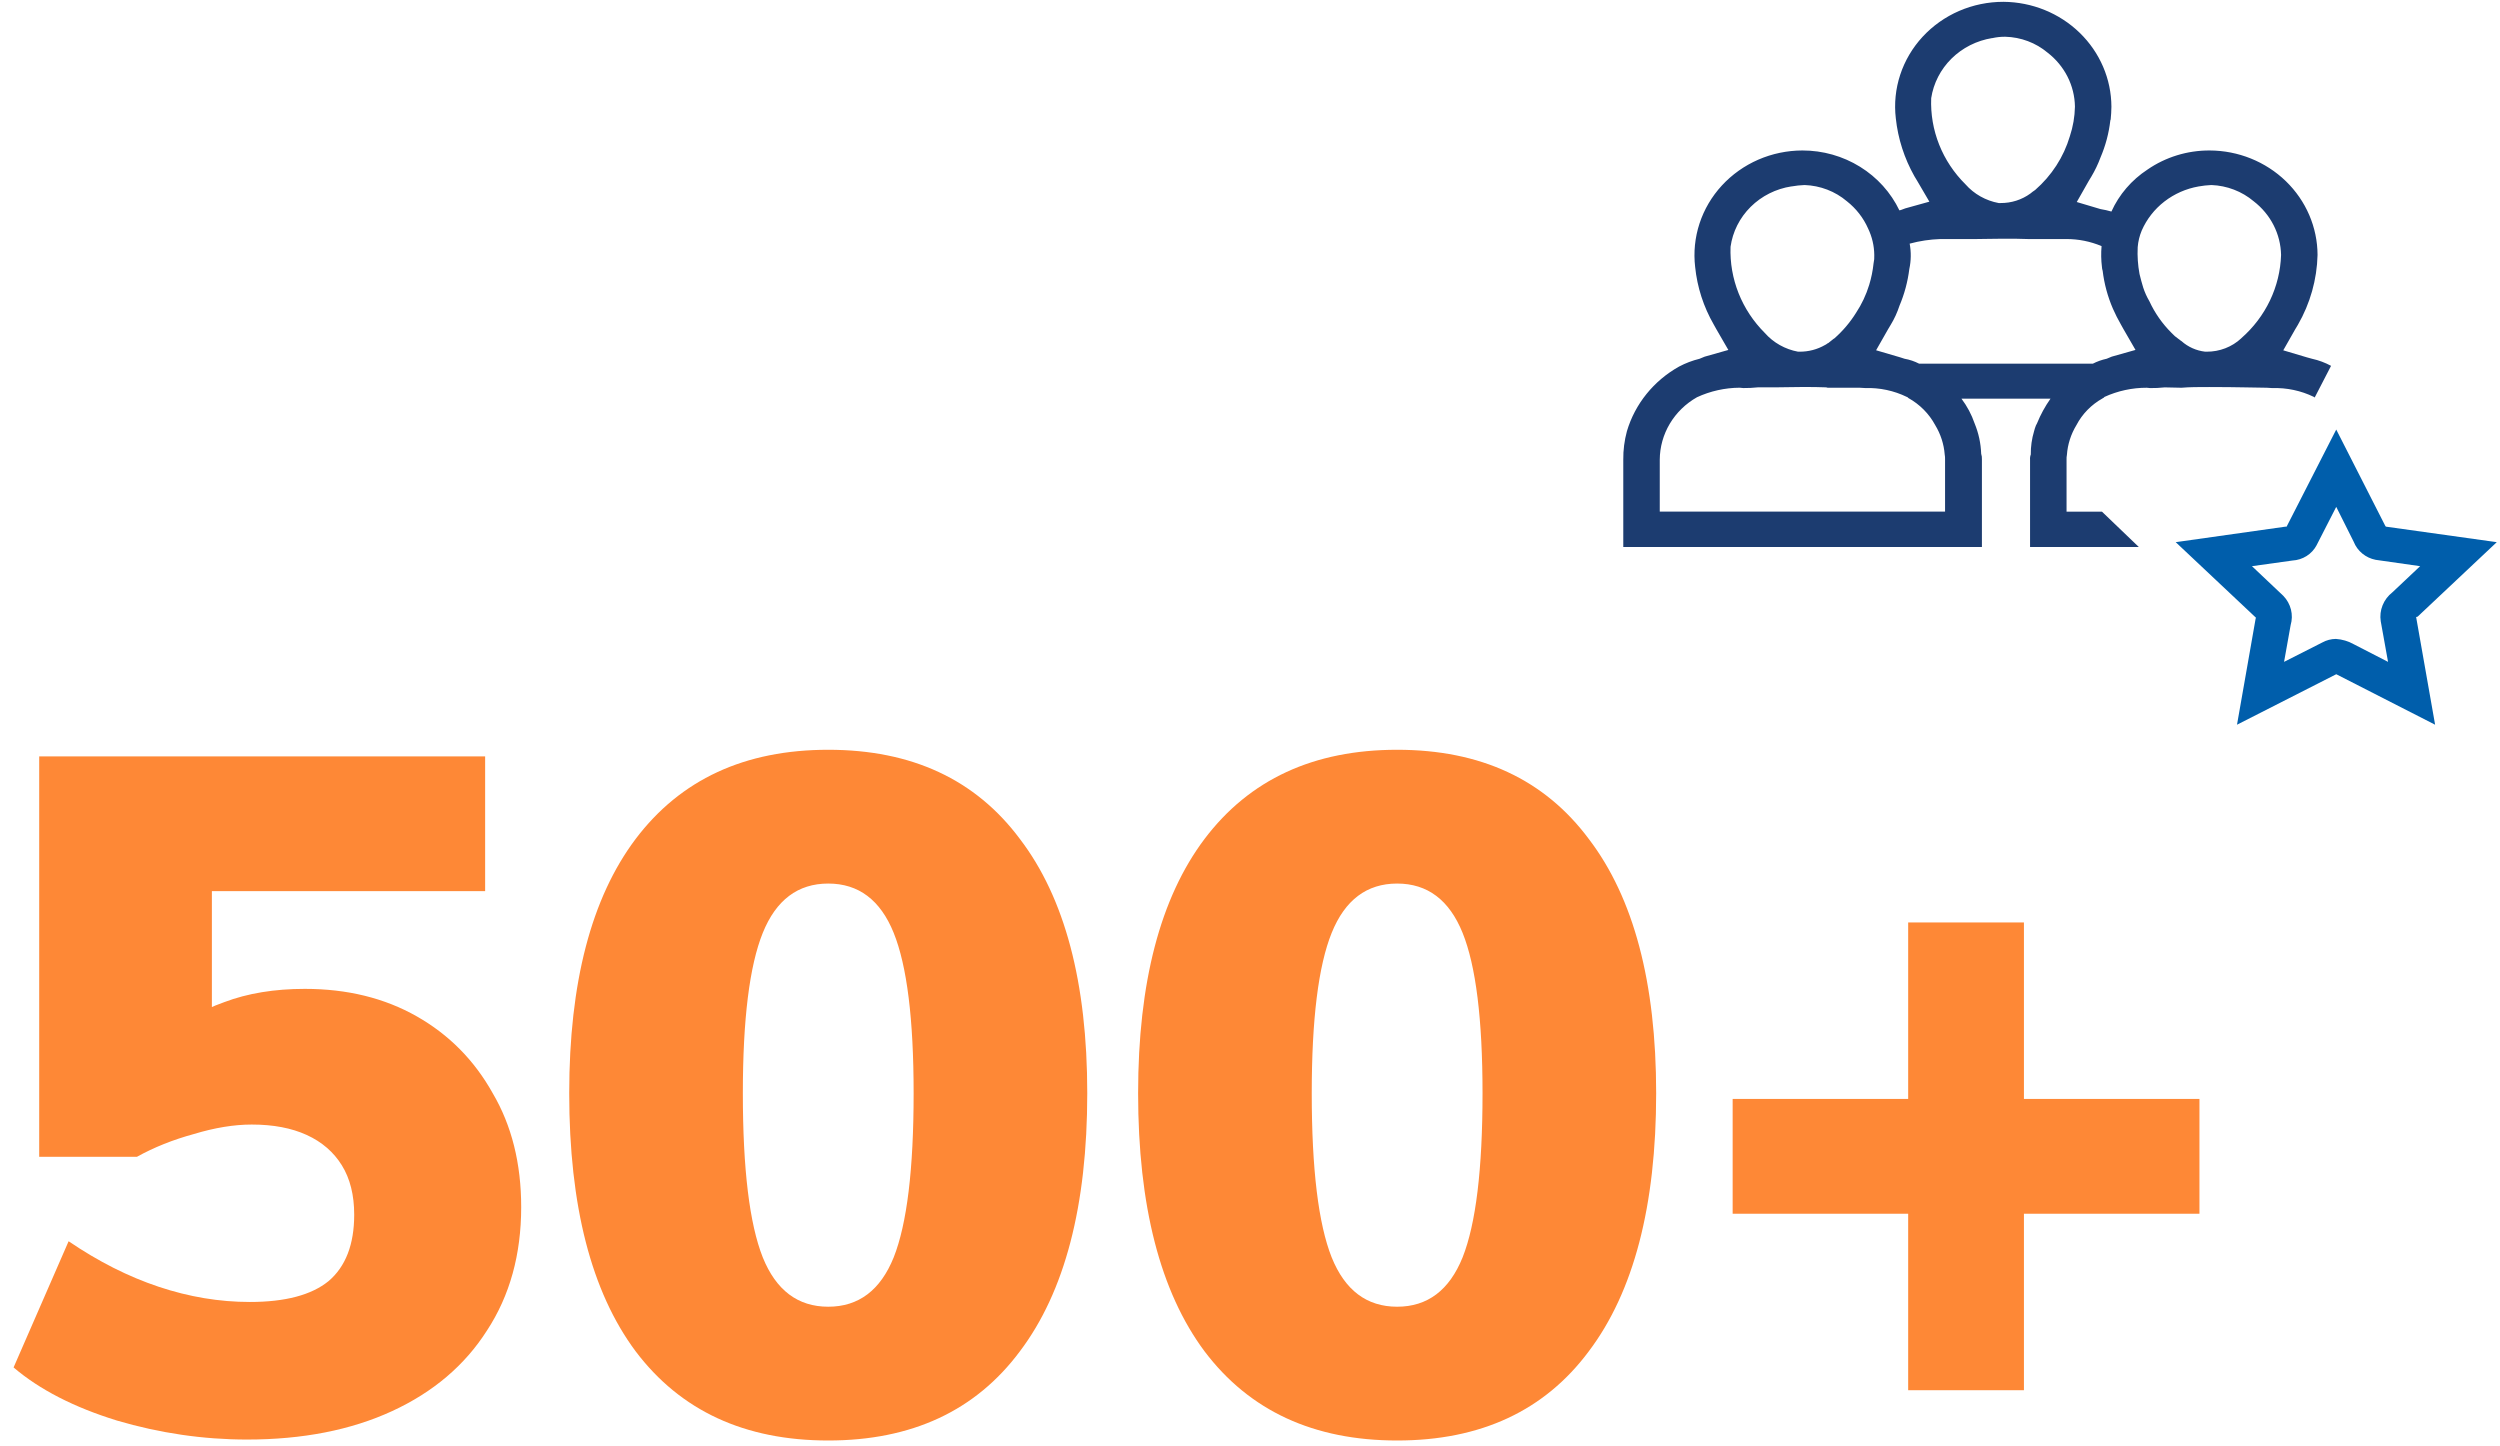
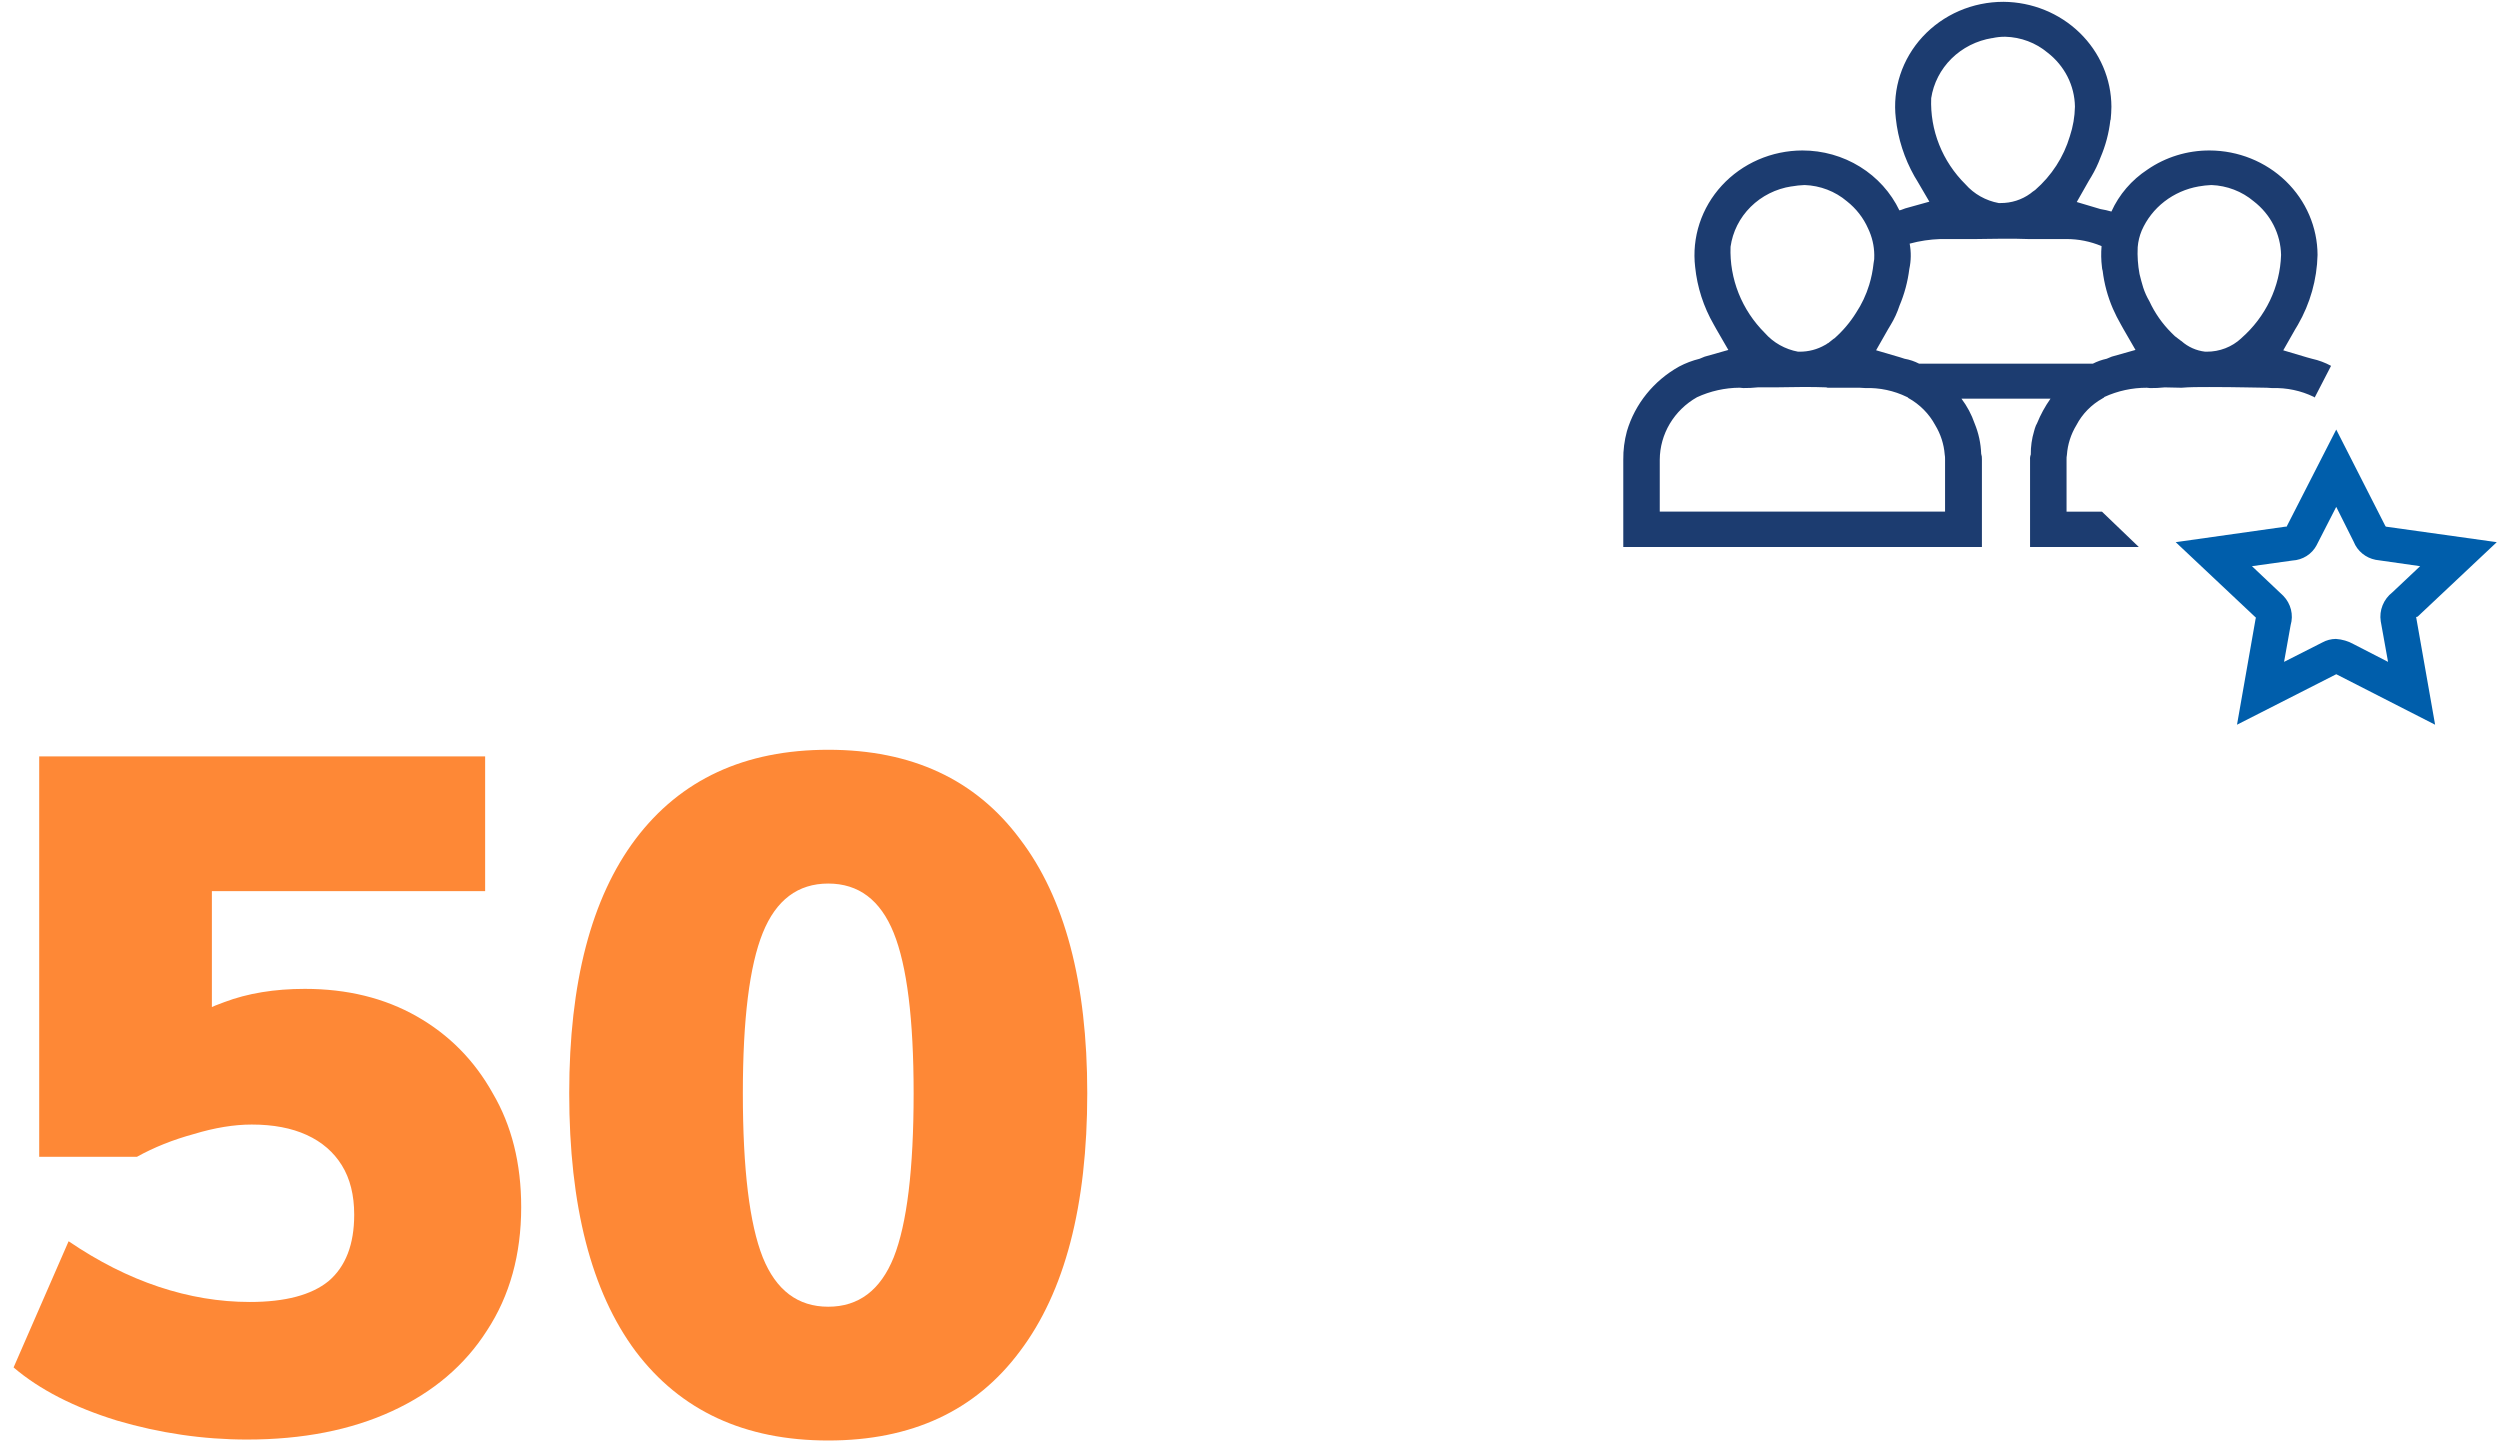
<svg xmlns="http://www.w3.org/2000/svg" width="166" height="96" viewBox="0 0 166 96" fill="none">
  <g style="mix-blend-mode:multiply">
    <path d="M160.528 40.947L165.785 36L158.42 34.969L158.372 34.898L155.126 28.522L151.831 34.969H151.758L144.467 36L149.796 41.017L149.772 41.088L148.537 48.121L155.126 44.769L155.174 44.792L161.691 48.121L160.431 40.971L160.528 40.947ZM158.566 43.948L156.288 42.776C155.926 42.572 155.52 42.452 155.101 42.424C154.787 42.427 154.478 42.508 154.205 42.658L151.662 43.948L152.098 41.51C152.197 41.172 152.205 40.816 152.12 40.475C152.035 40.134 151.86 39.82 151.613 39.564L149.53 37.594L152.219 37.219C152.553 37.2 152.876 37.098 153.156 36.921C153.437 36.744 153.665 36.499 153.818 36.211L155.126 33.656L156.288 35.977C156.407 36.279 156.602 36.546 156.857 36.755C157.111 36.964 157.415 37.108 157.742 37.172L160.697 37.594L158.856 39.329C158.565 39.556 158.34 39.853 158.204 40.191C158.068 40.528 158.025 40.894 158.081 41.252L158.566 43.948Z" fill="#005EAB" />
    <path d="M137.219 33.975V30.529C137.214 30.419 137.222 30.308 137.243 30.2C137.293 29.506 137.508 28.831 137.873 28.231C138.262 27.485 138.868 26.866 139.617 26.449L139.641 26.426H139.665L139.738 26.355C140.617 25.953 141.576 25.745 142.548 25.746L142.766 25.769C143.09 25.773 143.413 25.757 143.735 25.722L144.85 25.746C145.382 25.699 146.012 25.699 146.691 25.699C148.58 25.699 149.937 25.746 150.518 25.746L150.882 25.769C151.838 25.738 152.788 25.939 153.643 26.355C153.667 26.355 153.667 26.379 153.692 26.402L154.782 24.292C154.387 24.078 153.963 23.92 153.522 23.823L153.183 23.73L151.608 23.261L152.408 21.854L152.577 21.573C153.397 20.152 153.846 18.558 153.885 16.931C153.88 15.092 153.123 13.33 151.78 12.029C150.436 10.729 148.615 9.996 146.715 9.991C145.239 9.986 143.799 10.429 142.597 11.257C141.54 11.949 140.709 12.916 140.198 14.047C140.077 14.024 139.956 13.977 139.835 13.953L139.472 13.883L137.897 13.414L138.696 12.007L138.866 11.726C139.107 11.322 139.309 10.899 139.472 10.46C139.809 9.674 140.029 8.845 140.126 7.998L140.15 7.928C140.174 7.647 140.198 7.365 140.198 7.084C140.191 5.244 139.434 3.48 138.091 2.177C136.749 0.873 134.929 0.135 133.028 0.121C132.015 0.12 131.014 0.326 130.089 0.725C129.165 1.125 128.338 1.709 127.663 2.44C126.988 3.17 126.481 4.031 126.174 4.964C125.867 5.898 125.767 6.884 125.882 7.858C126.026 9.206 126.446 10.513 127.117 11.703L127.287 11.984L128.11 13.391L126.511 13.836L126.196 13.953H126.148L126.124 13.977C125.555 12.786 124.646 11.778 123.504 11.072C122.362 10.365 121.035 9.99 119.68 9.991C118.67 9.993 117.671 10.201 116.749 10.602C115.828 11.004 115.004 11.588 114.332 12.318C113.659 13.049 113.154 13.908 112.848 14.84C112.543 15.772 112.444 16.756 112.558 17.728C112.695 19.07 113.115 20.371 113.793 21.549L113.963 21.854L114.762 23.237L113.188 23.683L112.849 23.823C112.376 23.939 111.92 24.113 111.492 24.339C109.806 25.281 108.565 26.819 108.028 28.63C107.86 29.249 107.778 29.888 107.786 30.529V36.319H131.599V30.505C131.606 30.378 131.59 30.251 131.55 30.13C131.527 29.439 131.379 28.756 131.114 28.114C130.912 27.527 130.618 26.973 130.242 26.473H136.153C135.791 26.985 135.491 27.536 135.257 28.114L135.184 28.254C135.136 28.377 135.095 28.502 135.063 28.63C134.912 29.132 134.838 29.654 134.845 30.177C134.802 30.289 134.785 30.409 134.796 30.529V36.319H142.015L139.571 33.975H137.219ZM132.277 2.534C132.563 2.469 132.855 2.437 133.149 2.44C134.184 2.466 135.177 2.839 135.959 3.495C136.517 3.926 136.969 4.471 137.284 5.091C137.598 5.711 137.766 6.391 137.776 7.082C137.764 7.751 137.649 8.414 137.437 9.051C137.029 10.424 136.232 11.658 135.135 12.615L134.966 12.732L134.82 12.849C134.248 13.266 133.55 13.488 132.834 13.482H132.713C131.853 13.323 131.076 12.884 130.508 12.239C129.747 11.486 129.152 10.59 128.761 9.606C128.369 8.623 128.189 7.572 128.231 6.519C128.383 5.526 128.857 4.604 129.584 3.887C130.311 3.17 131.253 2.695 132.277 2.529V2.534ZM118.953 12.38C119.241 12.328 119.533 12.297 119.825 12.286C120.862 12.322 121.855 12.703 122.635 13.365C123.248 13.848 123.73 14.467 124.04 15.17C124.305 15.721 124.446 16.321 124.452 16.928C124.462 17.117 124.446 17.306 124.404 17.491C124.354 17.976 124.256 18.454 124.113 18.921C123.913 19.575 123.62 20.198 123.241 20.773C122.851 21.399 122.37 21.968 121.812 22.461L121.739 22.508C121.642 22.578 121.57 22.649 121.473 22.719C121.433 22.761 121.383 22.793 121.327 22.813C121.285 22.852 121.236 22.884 121.182 22.907C120.67 23.203 120.083 23.357 119.486 23.352H119.389C118.53 23.193 117.752 22.754 117.185 22.11C116.427 21.354 115.834 20.457 115.443 19.474C115.052 18.491 114.87 17.442 114.908 16.389C115.047 15.388 115.516 14.458 116.244 13.735C116.973 13.012 117.923 12.535 118.953 12.376V12.38ZM129.152 33.972H110.208V30.526C110.212 29.686 110.442 28.862 110.875 28.134C111.309 27.407 111.93 26.801 112.679 26.377C113.564 25.967 114.532 25.751 115.513 25.744L115.756 25.767C116.079 25.77 116.403 25.754 116.725 25.72H117.887C118.42 25.72 119.026 25.697 119.656 25.697C120.286 25.697 120.77 25.697 121.255 25.72L121.352 25.744H123.459L123.847 25.767C124.803 25.736 125.753 25.937 126.608 26.353C126.657 26.377 126.681 26.377 126.705 26.423C127.47 26.846 128.092 27.473 128.498 28.229C128.859 28.822 129.074 29.488 129.128 30.174C129.148 30.283 129.156 30.393 129.152 30.503V33.972ZM140.223 23.68L139.883 23.821C139.563 23.89 139.253 24 138.963 24.149H127.432C127.128 23.992 126.802 23.881 126.463 23.821L126.172 23.727L124.573 23.258L125.373 21.852L125.542 21.57C125.785 21.171 125.98 20.746 126.124 20.304C126.454 19.524 126.674 18.704 126.778 17.866C126.898 17.31 126.907 16.737 126.802 16.178C127.465 15.998 128.148 15.895 128.837 15.873H131.211C131.744 15.873 132.35 15.85 133.004 15.85C133.609 15.85 134.166 15.85 134.675 15.873H137.194C138.003 15.869 138.803 16.029 139.544 16.342C139.504 16.803 139.512 17.266 139.569 17.726C139.573 17.813 139.589 17.9 139.617 17.983C139.72 18.846 139.949 19.691 140.295 20.492C140.453 20.852 140.631 21.205 140.828 21.547L140.998 21.852L141.797 23.235L140.223 23.68ZM148.822 22.461C148.205 23.038 147.379 23.358 146.521 23.352H146.424C145.836 23.285 145.284 23.038 144.85 22.649C144.813 22.631 144.78 22.608 144.753 22.578C144.728 22.555 144.68 22.532 144.656 22.508C144.486 22.394 144.332 22.26 144.195 22.11C143.578 21.496 143.078 20.782 142.718 20C142.547 19.71 142.409 19.403 142.306 19.085C142.209 18.78 142.136 18.476 142.064 18.194C141.955 17.607 141.914 17.009 141.943 16.413C141.973 16.034 142.063 15.663 142.209 15.311C142.538 14.557 143.055 13.894 143.715 13.382C144.375 12.871 145.156 12.526 145.988 12.38C146.268 12.33 146.551 12.298 146.836 12.286C147.872 12.325 148.864 12.706 149.646 13.365C150.201 13.793 150.652 14.334 150.966 14.95C151.28 15.566 151.45 16.242 151.463 16.928C151.43 17.974 151.18 19.003 150.726 19.953C150.272 20.903 149.625 21.755 148.822 22.457V22.461Z" fill="#1C3C70" />
  </g>
  <path d="M16.4 95.586C13.502 95.586 10.625 95.166 7.769 94.326C4.913 93.444 2.624 92.268 0.902 90.798L4.556 82.419C6.53 83.763 8.525 84.771 10.541 85.443C12.557 86.115 14.573 86.451 16.589 86.451C18.941 86.451 20.684 85.989 21.818 85.065C22.952 84.099 23.519 82.629 23.519 80.655C23.519 79.353 23.246 78.261 22.7 77.379C22.154 76.497 21.377 75.825 20.369 75.363C19.361 74.901 18.143 74.67 16.715 74.67C15.539 74.67 14.258 74.88 12.872 75.3C11.486 75.678 10.226 76.182 9.092 76.812H2.603V50.226H32.213V59.172H14.069V69.756L10.604 69.126C11.906 67.95 13.334 67.089 14.888 66.543C16.442 65.955 18.227 65.661 20.243 65.661C23.057 65.661 25.535 66.27 27.677 67.488C29.819 68.706 31.499 70.407 32.717 72.591C33.977 74.733 34.607 77.253 34.607 80.151C34.607 83.301 33.851 86.031 32.339 88.341C30.869 90.651 28.769 92.436 26.039 93.696C23.309 94.956 20.096 95.586 16.4 95.586Z" fill="#FE8836" />
  <path d="M54.995 95.649C49.451 95.649 45.188 93.675 42.206 89.727C39.266 85.779 37.796 80.067 37.796 72.591C37.796 65.241 39.266 59.613 42.206 55.707C45.188 51.759 49.451 49.785 54.995 49.785C60.539 49.785 64.781 51.759 67.721 55.707C70.703 59.613 72.194 65.241 72.194 72.591C72.194 80.067 70.703 85.779 67.721 89.727C64.781 93.675 60.539 95.649 54.995 95.649ZM54.995 86.766C57.011 86.766 58.46 85.674 59.342 83.49C60.224 81.264 60.665 77.631 60.665 72.591C60.665 67.677 60.224 64.128 59.342 61.944C58.46 59.76 57.011 58.668 54.995 58.668C52.979 58.668 51.53 59.76 50.648 61.944C49.766 64.128 49.325 67.677 49.325 72.591C49.325 77.631 49.766 81.264 50.648 83.49C51.53 85.674 52.979 86.766 54.995 86.766Z" fill="#FE8836" />
-   <path d="M92.77 95.649C87.226 95.649 82.963 93.675 79.981 89.727C77.041 85.779 75.571 80.067 75.571 72.591C75.571 65.241 77.041 59.613 79.981 55.707C82.963 51.759 87.226 49.785 92.77 49.785C98.314 49.785 102.556 51.759 105.496 55.707C108.478 59.613 109.969 65.241 109.969 72.591C109.969 80.067 108.478 85.779 105.496 89.727C102.556 93.675 98.314 95.649 92.77 95.649ZM92.77 86.766C94.786 86.766 96.235 85.674 97.117 83.49C97.999 81.264 98.44 77.631 98.44 72.591C98.44 67.677 97.999 64.128 97.117 61.944C96.235 59.76 94.786 58.668 92.77 58.668C90.754 58.668 89.305 59.76 88.423 61.944C87.541 64.128 87.1 67.677 87.1 72.591C87.1 77.631 87.541 81.264 88.423 83.49C89.305 85.674 90.754 86.766 92.77 86.766Z" fill="#FE8836" />
-   <path d="M146.044 72.969V80.592H115.048V72.969H146.044ZM126.703 61.251H134.389V92.31H126.703V61.251Z" fill="#FE8836" />
</svg>